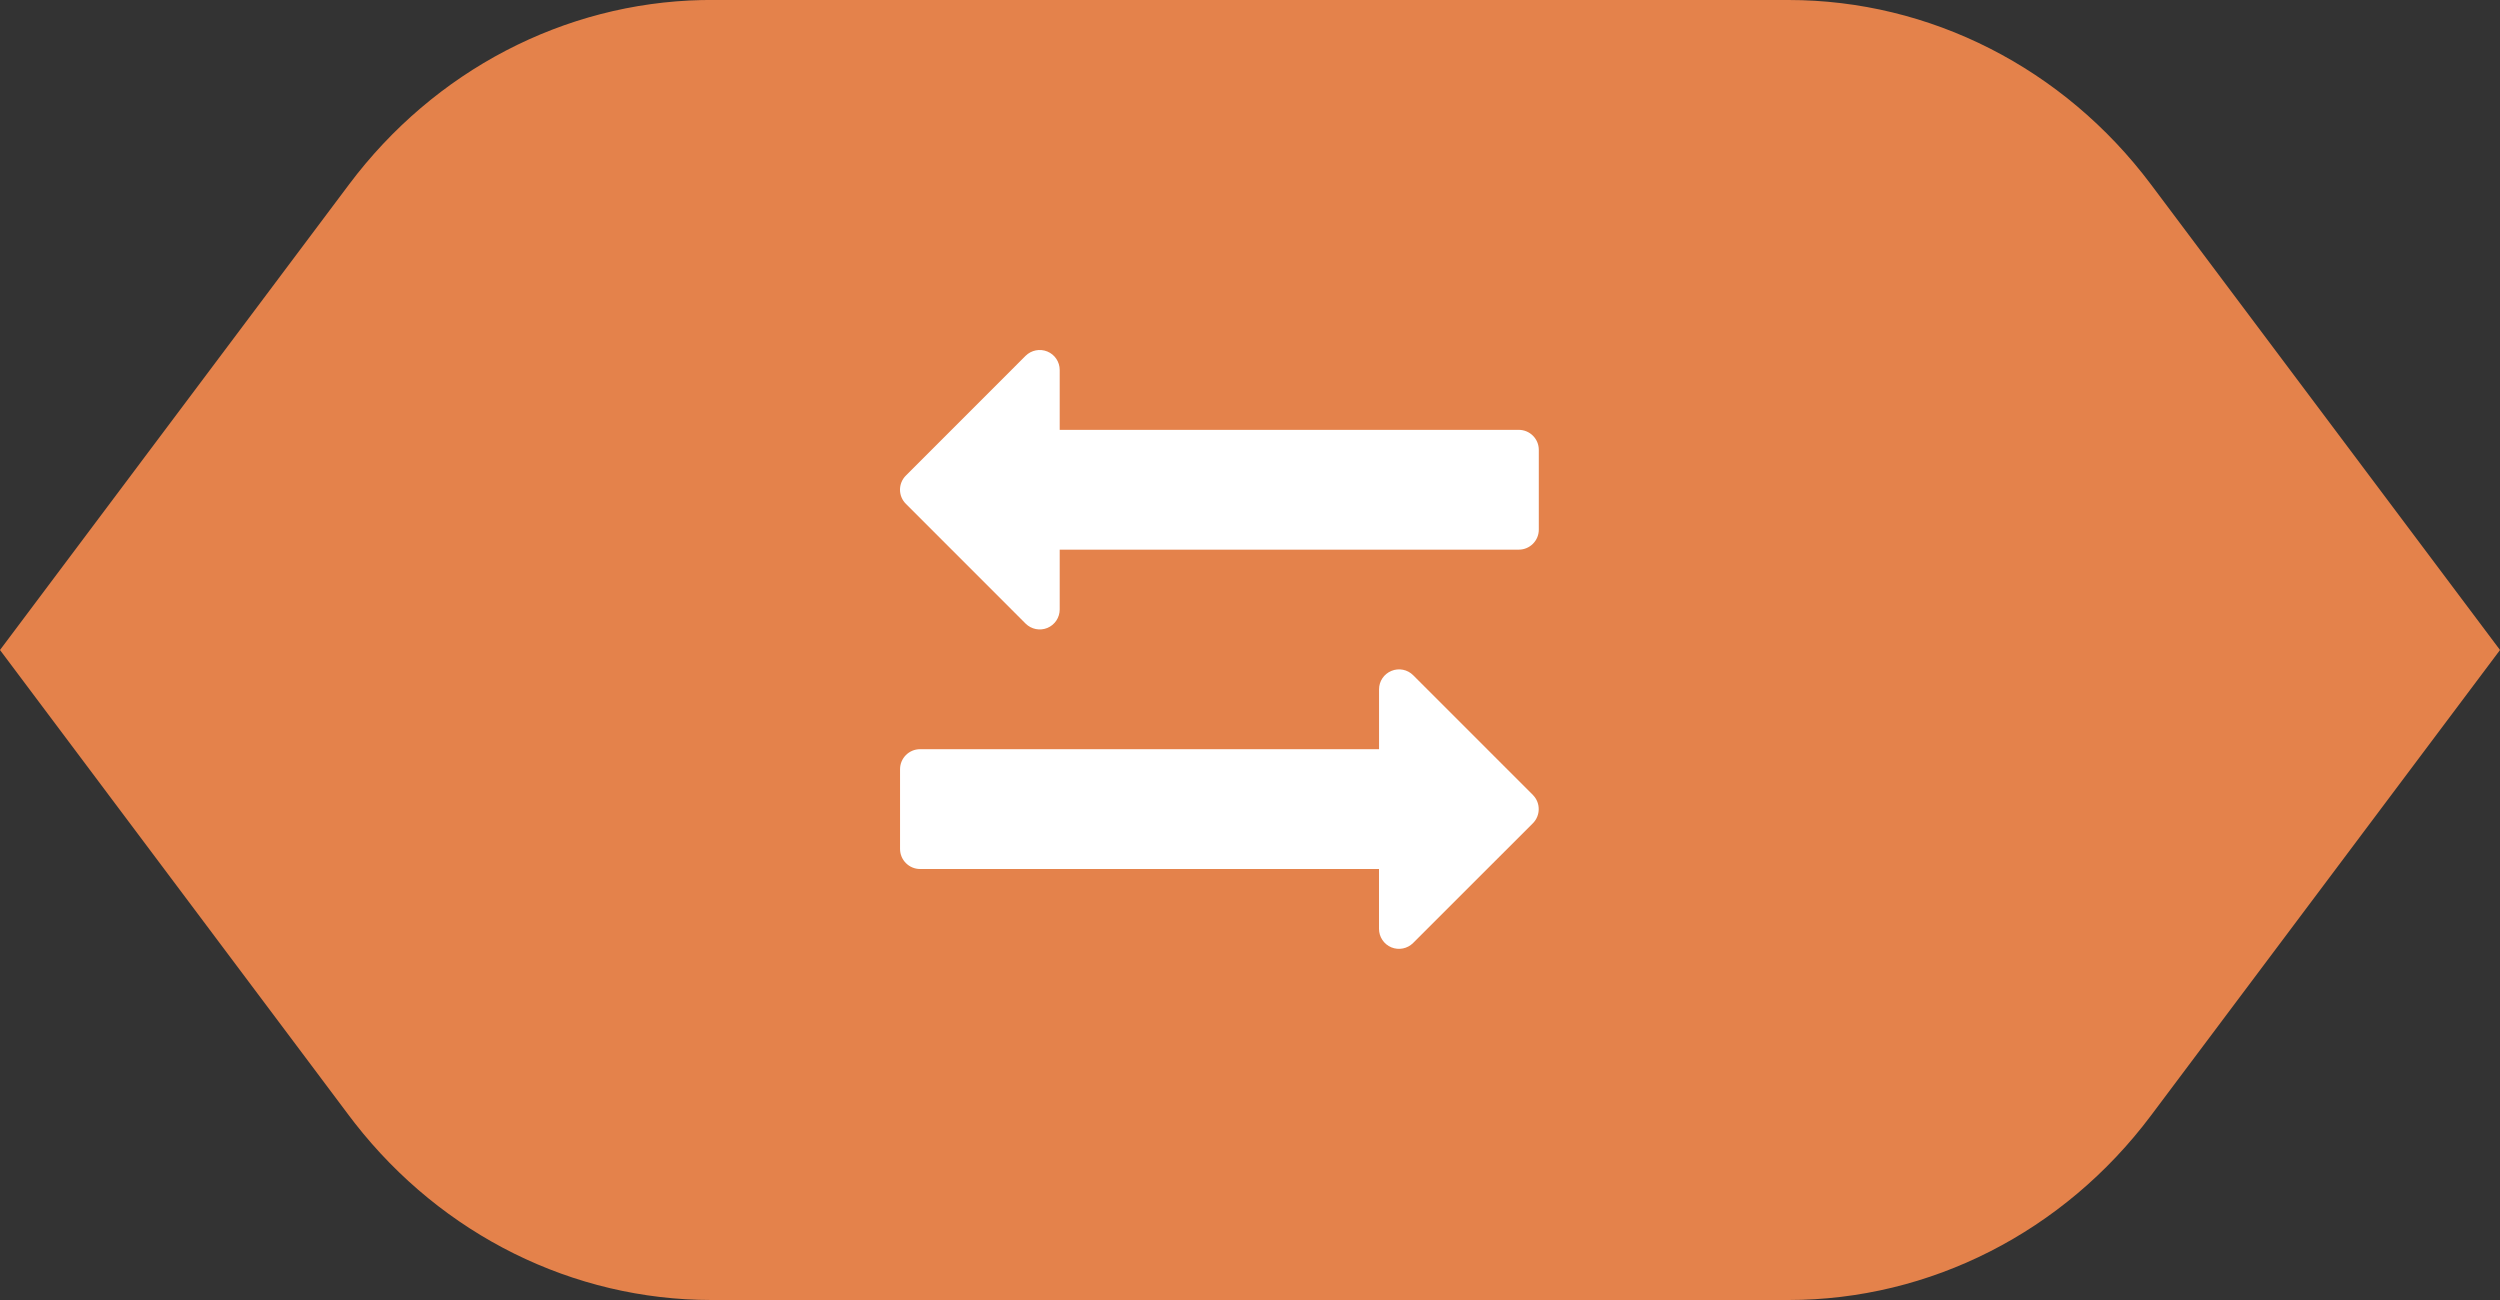
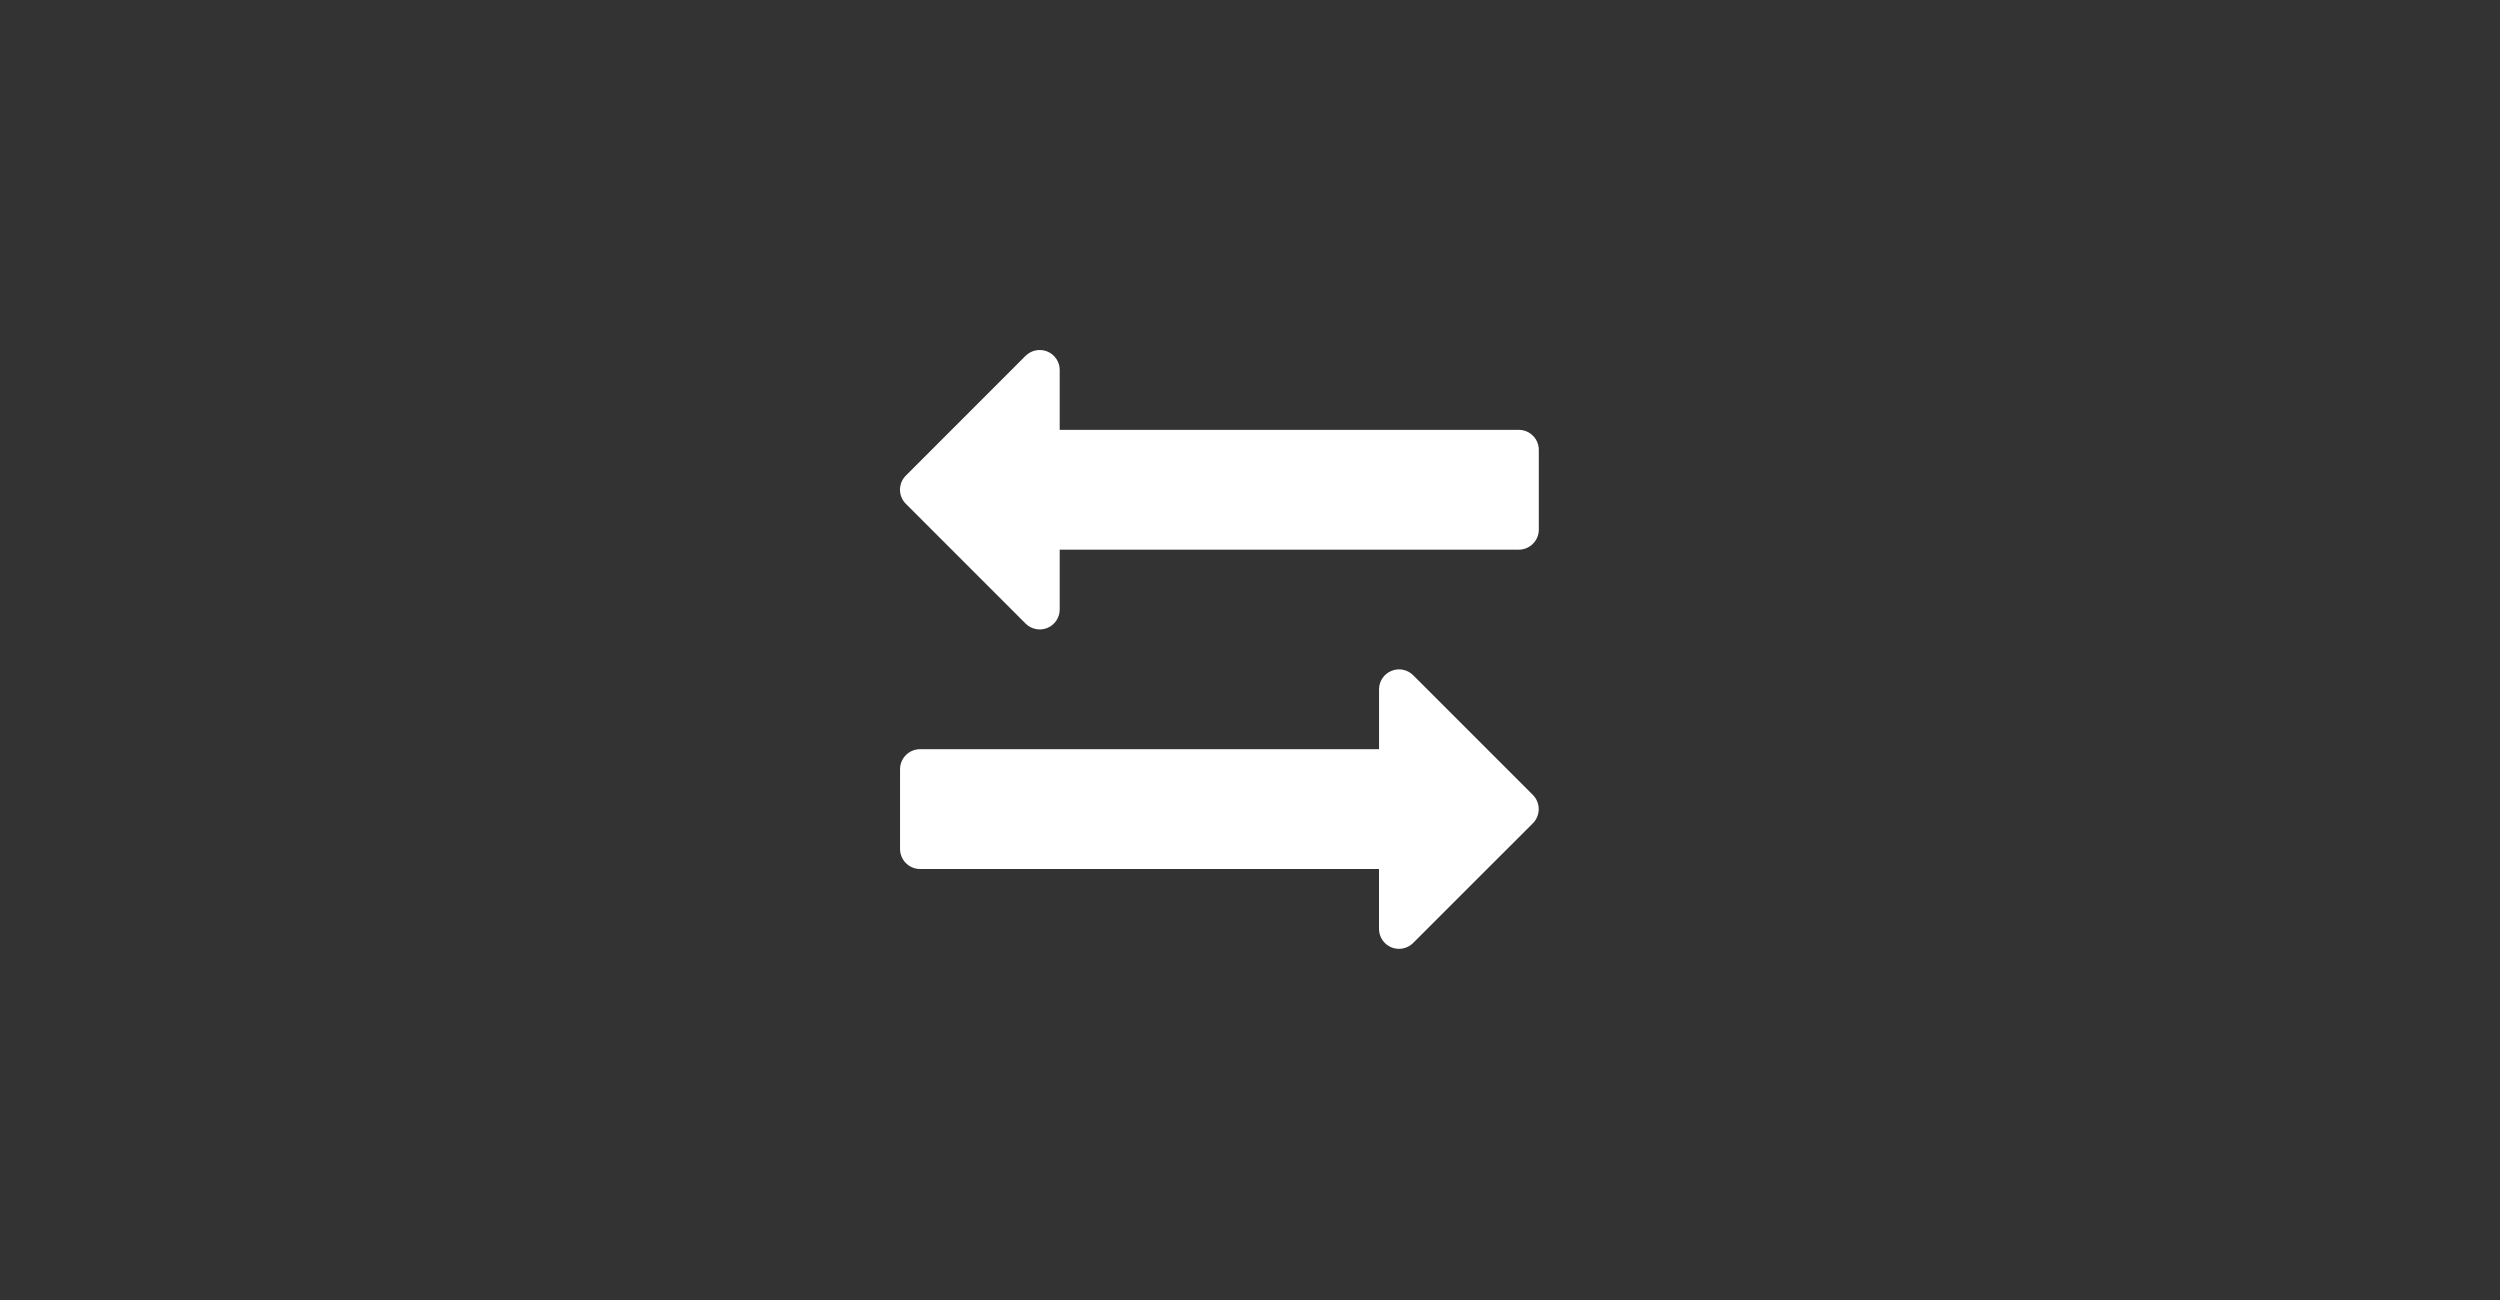
<svg xmlns="http://www.w3.org/2000/svg" width="50" height="26" viewBox="0 0 50 26">
  <rect x="0" y="0" width="50" height="26" fill="#333333" stroke="none" />
  <g fill="none" fill-rule="evenodd">
-     <path fill="#E4824B" d="M14.23 26c-2.768 0-5.385-1.3-7.132-3.535l-.118-.154L0 13l6.98-9.31C8.688 1.411 11.281.06 14.041.001L14.23 0h21.54c2.83 0 5.504 1.36 7.25 3.69L50 13l-6.98 9.31C41.274 24.64 38.6 26 35.77 26H14.23z" />
    <g fill="#FFF" fill-rule="nonzero">
      <path d="M12.376 1.597H3.194V.399c0-.161-.097-.307-.247-.369-.15-.061-.32-.027-.435.086L.117 2.512c-.156.156-.156.409 0 .564l2.395 2.396c.115.114.286.148.435.087.15-.062.247-.208.247-.37V3.993h9.182c.22 0 .4-.179.4-.4V1.997c0-.221-.18-.4-.4-.4zM12.659 8.9l-2.396-2.396c-.114-.114-.285-.148-.435-.086-.15.062-.247.207-.247.369v1.197H.4c-.22 0-.399.18-.399.4V9.98c0 .22.18.4.4.4H9.58v1.197c0 .162.098.308.247.37.15.061.321.027.435-.087l2.396-2.395c.155-.156.155-.41 0-.565z" transform="translate(18 7)" />
    </g>
  </g>
</svg>